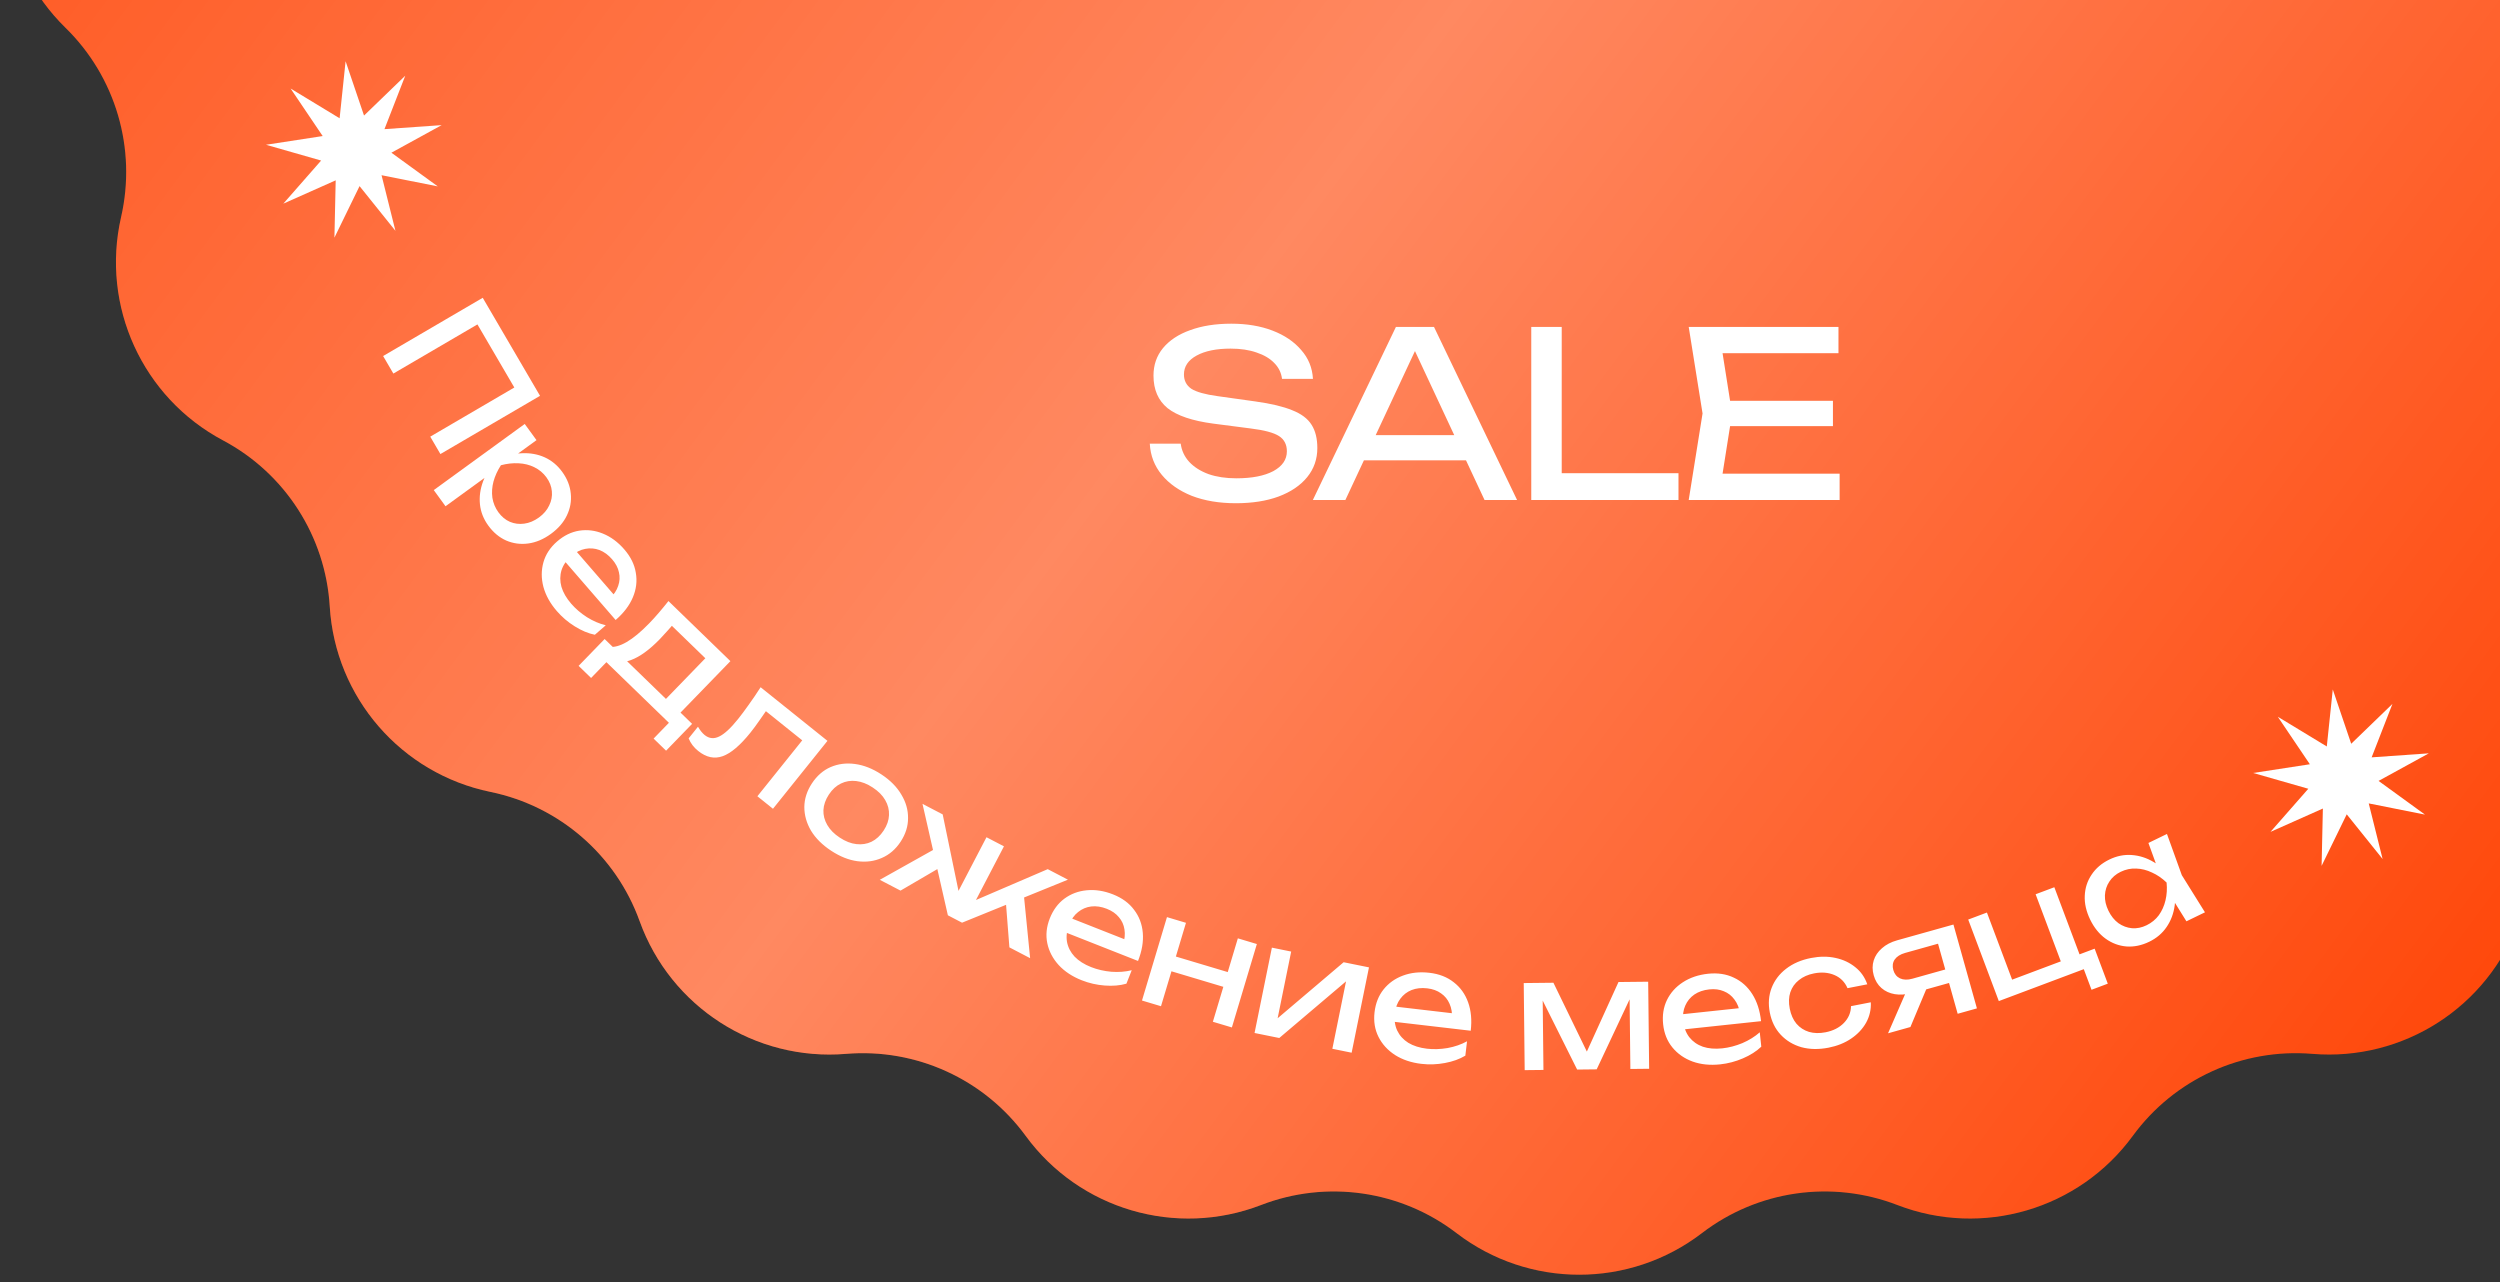
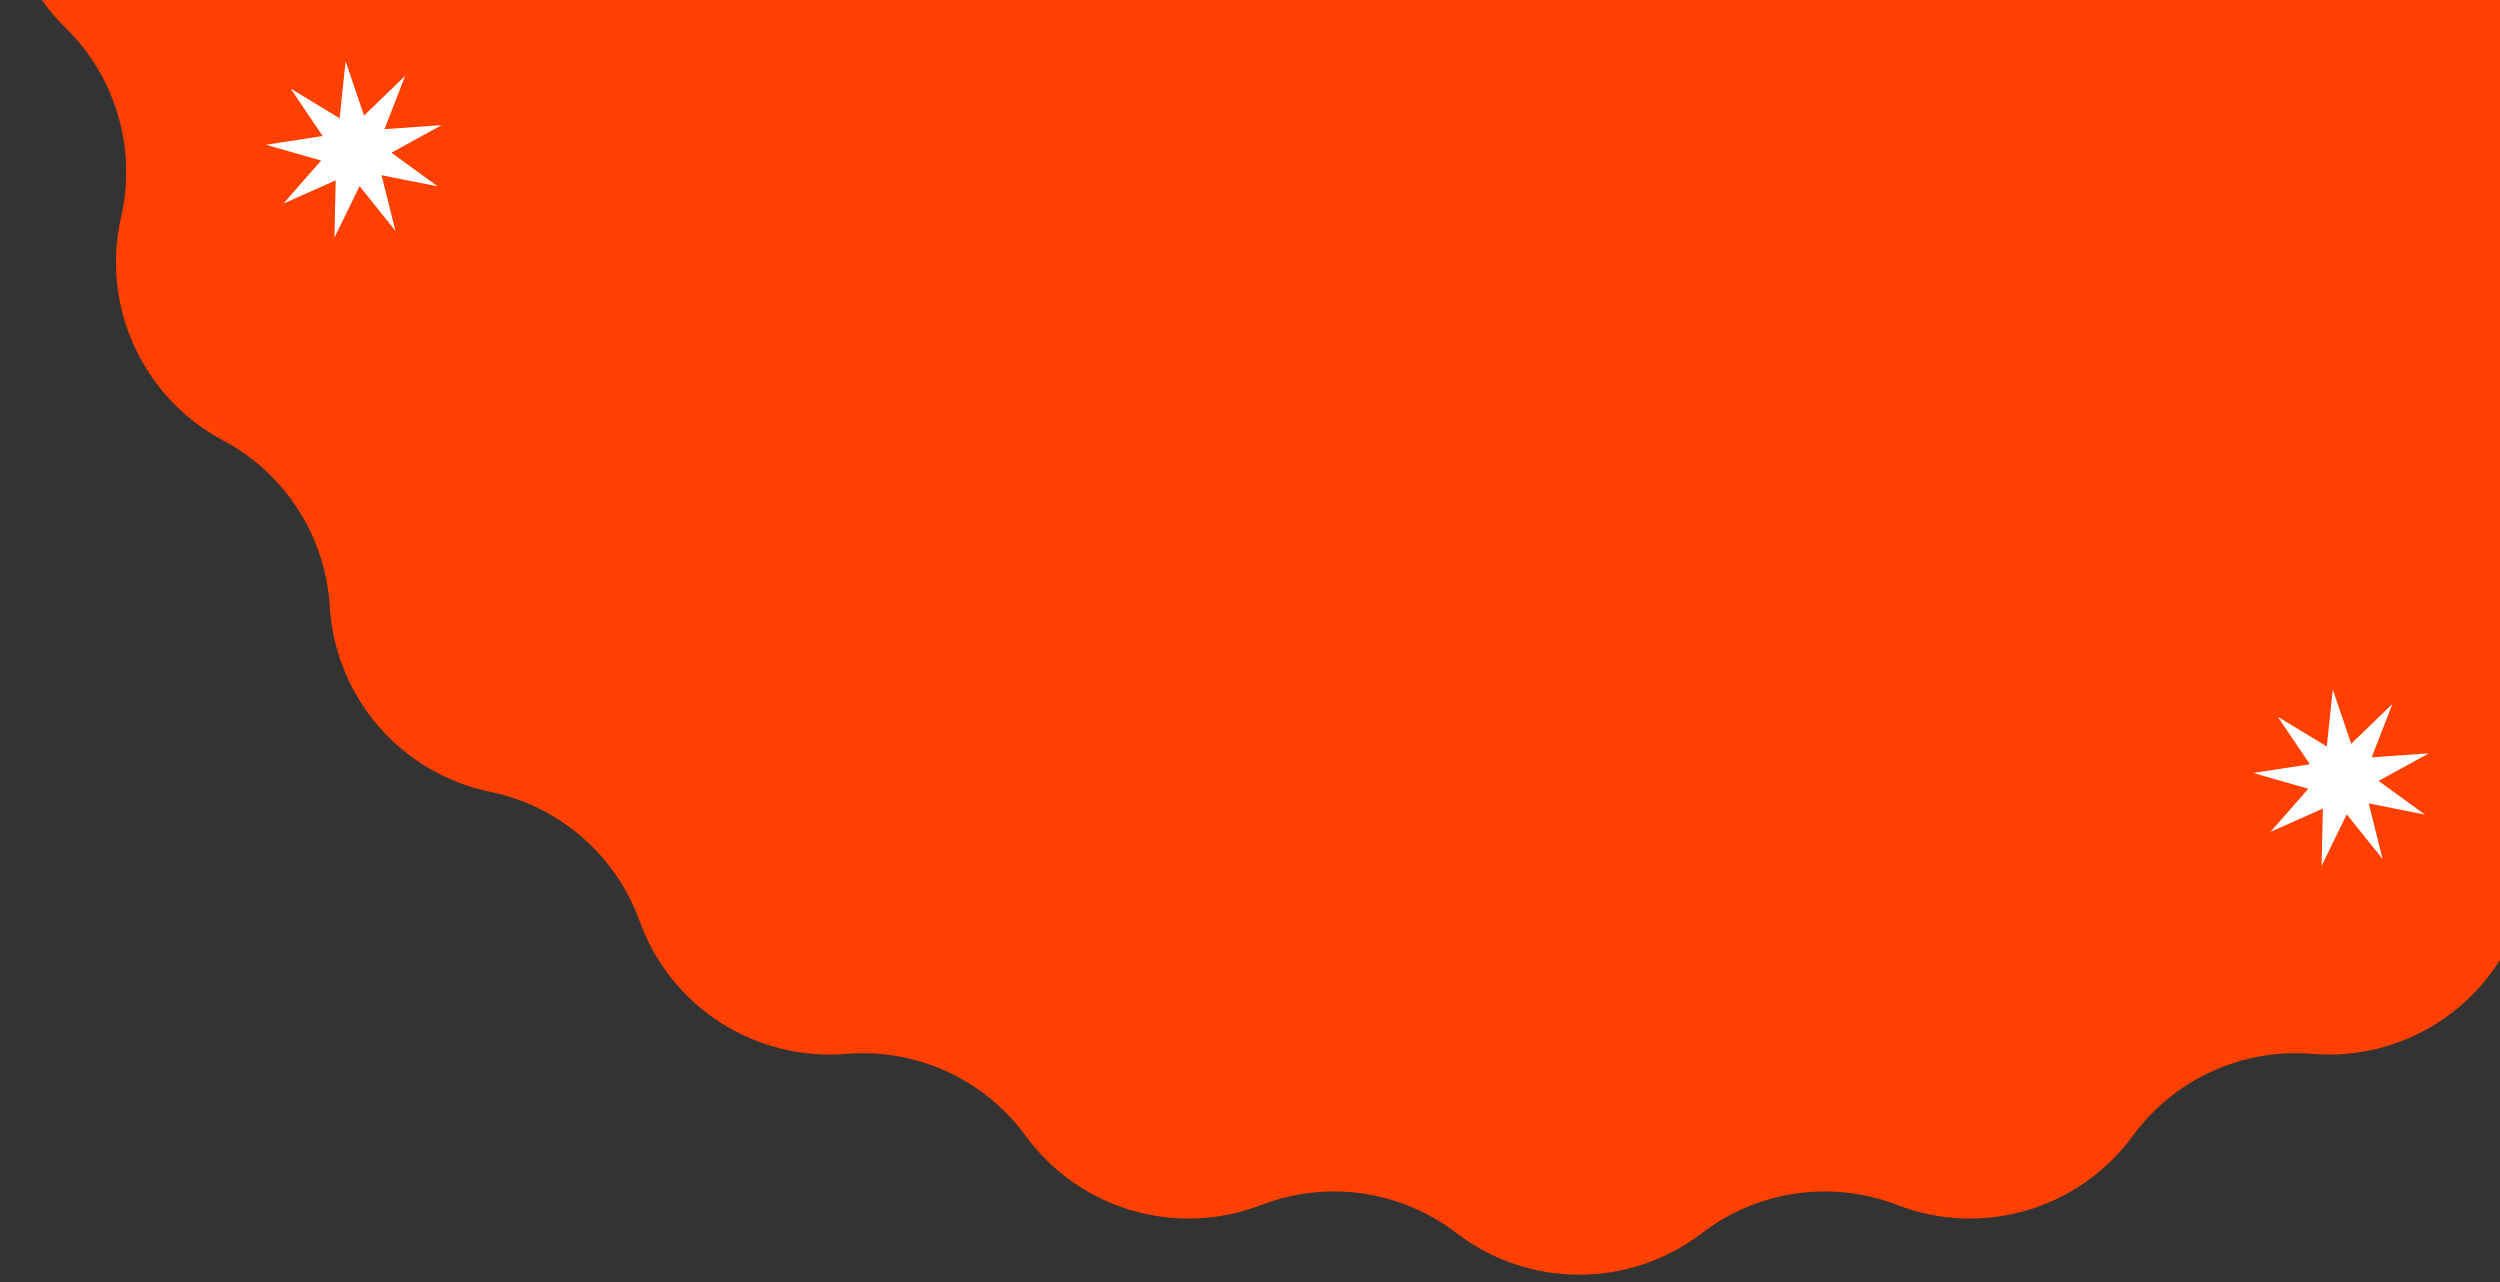
<svg xmlns="http://www.w3.org/2000/svg" width="195" height="100" viewBox="0 0 195 100" fill="none">
  <rect x="0" y="0" width="195" height="100" fill="#333333" stroke="none" />
  <g clip-path="url(#clip0_445_1344)">
    <path d="M113.608 -145.146C119.255 -149.474 127.104 -149.474 132.752 -145.146V-145.146C137.103 -141.811 142.876 -140.981 147.99 -142.955V-142.955C154.628 -145.517 162.16 -143.305 166.359 -137.561V-137.561C169.594 -133.136 174.899 -130.713 180.363 -131.166V-131.166C187.454 -131.754 194.057 -127.51 196.468 -120.816V-120.816C198.325 -115.658 202.733 -111.839 208.102 -110.734V-110.734C215.072 -109.301 220.212 -103.369 220.639 -96.266V-96.266C220.968 -90.794 224.121 -85.887 228.962 -83.315V-83.315C235.246 -79.976 238.507 -72.836 236.915 -65.901V-65.901C235.689 -60.557 237.332 -54.961 241.252 -51.129V-51.129C246.341 -46.155 247.458 -38.386 243.977 -32.18V-32.18C241.295 -27.399 241.295 -21.566 243.977 -16.785V-16.785C247.458 -10.579 246.341 -2.809 241.252 2.164V2.164C237.332 5.997 235.689 11.593 236.915 16.936V16.936C238.507 23.871 235.246 31.011 228.962 34.35V34.35C224.121 36.922 220.968 41.829 220.639 47.301V47.301C220.212 54.404 215.072 60.336 208.102 61.769V61.769C202.733 62.874 198.325 66.693 196.468 71.851V71.851C194.057 78.546 187.454 82.789 180.363 82.201V82.201C174.899 81.748 169.594 84.171 166.359 88.596V88.596C162.16 94.341 154.628 96.552 147.99 93.99V93.99C142.876 92.016 137.103 92.846 132.752 96.181V96.181C127.104 100.509 119.255 100.509 113.608 96.181V96.181C109.257 92.846 103.484 92.016 98.369 93.99V93.99C91.731 96.552 84.2 94.341 80.001 88.596V88.596C76.765 84.171 71.46 81.748 65.997 82.201V82.201C58.906 82.789 52.302 78.546 49.892 71.851V71.851C48.034 66.693 43.627 62.874 38.257 61.769V61.769C31.287 60.336 26.147 54.404 25.72 47.301V47.301C25.391 41.829 22.238 36.922 17.397 34.35V34.35C11.114 31.011 7.853 23.871 9.444 16.936V16.936C10.67 11.593 9.027 5.997 5.107 2.164V2.164C0.019 -2.809 -1.098 -10.579 2.382 -16.785V-16.785C5.064 -21.566 5.064 -27.399 2.382 -32.18V-32.18C-1.098 -38.386 0.019 -46.155 5.107 -51.129V-51.129C9.027 -54.961 10.67 -60.557 9.444 -65.901V-65.901C7.853 -72.836 11.114 -79.976 17.397 -83.315V-83.315C22.238 -85.887 25.391 -90.794 25.72 -96.266V-96.266C26.147 -103.369 31.287 -109.301 38.257 -110.734V-110.734C43.627 -111.839 48.034 -115.658 49.892 -120.816V-120.816C52.302 -127.51 58.906 -131.754 65.997 -131.166V-131.166C71.46 -130.713 76.765 -133.136 80.001 -137.561V-137.561C84.2 -143.305 91.731 -145.517 98.369 -142.955V-142.955C103.484 -140.981 109.257 -141.811 113.608 -145.146V-145.146Z" fill="#FF4000" />
-     <path d="M113.608 -145.146C119.255 -149.474 127.104 -149.474 132.752 -145.146V-145.146C137.103 -141.811 142.876 -140.981 147.99 -142.955V-142.955C154.628 -145.517 162.16 -143.305 166.359 -137.561V-137.561C169.594 -133.136 174.899 -130.713 180.363 -131.166V-131.166C187.454 -131.754 194.057 -127.51 196.468 -120.816V-120.816C198.325 -115.658 202.733 -111.839 208.102 -110.734V-110.734C215.072 -109.301 220.212 -103.369 220.639 -96.266V-96.266C220.968 -90.794 224.121 -85.887 228.962 -83.315V-83.315C235.246 -79.976 238.507 -72.836 236.915 -65.901V-65.901C235.689 -60.557 237.332 -54.961 241.252 -51.129V-51.129C246.341 -46.155 247.458 -38.386 243.977 -32.18V-32.18C241.295 -27.399 241.295 -21.566 243.977 -16.785V-16.785C247.458 -10.579 246.341 -2.809 241.252 2.164V2.164C237.332 5.997 235.689 11.593 236.915 16.936V16.936C238.507 23.871 235.246 31.011 228.962 34.35V34.35C224.121 36.922 220.968 41.829 220.639 47.301V47.301C220.212 54.404 215.072 60.336 208.102 61.769V61.769C202.733 62.874 198.325 66.693 196.468 71.851V71.851C194.057 78.546 187.454 82.789 180.363 82.201V82.201C174.899 81.748 169.594 84.171 166.359 88.596V88.596C162.16 94.341 154.628 96.552 147.99 93.99V93.99C142.876 92.016 137.103 92.846 132.752 96.181V96.181C127.104 100.509 119.255 100.509 113.608 96.181V96.181C109.257 92.846 103.484 92.016 98.369 93.99V93.99C91.731 96.552 84.2 94.341 80.001 88.596V88.596C76.765 84.171 71.46 81.748 65.997 82.201V82.201C58.906 82.789 52.302 78.546 49.892 71.851V71.851C48.034 66.693 43.627 62.874 38.257 61.769V61.769C31.287 60.336 26.147 54.404 25.72 47.301V47.301C25.391 41.829 22.238 36.922 17.397 34.35V34.35C11.114 31.011 7.853 23.871 9.444 16.936V16.936C10.67 11.593 9.027 5.997 5.107 2.164V2.164C0.019 -2.809 -1.098 -10.579 2.382 -16.785V-16.785C5.064 -21.566 5.064 -27.399 2.382 -32.18V-32.18C-1.098 -38.386 0.019 -46.155 5.107 -51.129V-51.129C9.027 -54.961 10.67 -60.557 9.444 -65.901V-65.901C7.853 -72.836 11.114 -79.976 17.397 -83.315V-83.315C22.238 -85.887 25.391 -90.794 25.72 -96.266V-96.266C26.147 -103.369 31.287 -109.301 38.257 -110.734V-110.734C43.627 -111.839 48.034 -115.658 49.892 -120.816V-120.816C52.302 -127.51 58.906 -131.754 65.997 -131.166V-131.166C71.46 -130.713 76.765 -133.136 80.001 -137.561V-137.561C84.2 -143.305 91.731 -145.517 98.369 -142.955V-142.955C103.484 -140.981 109.257 -141.811 113.608 -145.146V-145.146Z" fill="url(#paint0_linear_445_1344)" fill-opacity="0.38" />
    <path d="M26.957 4.777L28.394 9.013L31.61 5.905L29.988 10.073L34.45 9.76L30.529 11.911L34.147 14.539L29.761 13.666L30.844 18.005L28.045 14.517L26.085 18.537L26.184 14.066L22.098 15.886L25.048 12.523L20.748 11.292L25.169 10.612L22.667 6.905L26.49 9.226L26.957 4.777Z" fill="white" />
    <path d="M181.957 53.777L183.394 58.013L186.61 54.905L184.988 59.073L189.45 58.76L185.528 60.911L189.147 63.539L184.761 62.666L185.844 67.005L183.045 63.517L181.085 67.537L181.184 63.066L177.098 64.886L180.048 61.523L175.748 60.292L180.169 59.612L177.667 55.905L181.49 58.225L181.957 53.777Z" fill="white" />
-     <path d="M89.684 34.608H92.096C92.168 35.148 92.39 35.622 92.762 36.03C93.146 36.438 93.65 36.756 94.274 36.984C94.898 37.2 95.618 37.308 96.434 37.308C97.646 37.308 98.606 37.122 99.314 36.75C100.022 36.366 100.376 35.85 100.376 35.202C100.376 34.674 100.172 34.278 99.764 34.014C99.356 33.75 98.618 33.552 97.55 33.42L94.634 33.042C93.002 32.826 91.814 32.424 91.07 31.836C90.338 31.236 89.972 30.39 89.972 29.298C89.972 28.47 90.218 27.756 90.71 27.156C91.214 26.544 91.922 26.076 92.834 25.752C93.746 25.416 94.814 25.248 96.038 25.248C97.25 25.248 98.324 25.428 99.26 25.788C100.196 26.148 100.94 26.652 101.492 27.3C102.056 27.936 102.362 28.686 102.41 29.55H99.998C99.938 29.07 99.734 28.656 99.386 28.308C99.05 27.96 98.594 27.69 98.018 27.498C97.442 27.294 96.764 27.192 95.984 27.192C94.88 27.192 93.998 27.372 93.338 27.732C92.678 28.092 92.348 28.584 92.348 29.208C92.348 29.688 92.54 30.06 92.924 30.324C93.32 30.576 94.004 30.768 94.976 30.9L97.928 31.314C99.14 31.482 100.094 31.71 100.79 31.998C101.498 32.274 102.002 32.652 102.302 33.132C102.602 33.6 102.752 34.206 102.752 34.95C102.752 35.814 102.488 36.57 101.96 37.218C101.432 37.866 100.688 38.37 99.728 38.73C98.78 39.078 97.67 39.252 96.398 39.252C95.102 39.252 93.956 39.06 92.96 38.676C91.976 38.28 91.196 37.734 90.62 37.038C90.044 36.342 89.732 35.532 89.684 34.608ZM105.588 35.904V33.942H115.02V35.904H105.588ZM111.852 25.5L118.332 39H115.794L109.908 26.4H110.826L104.94 39H102.402L108.882 25.5H111.852ZM121.814 25.5V37.938L120.752 36.912H130.922V39H119.438V25.5H121.814ZM142.969 31.26V33.24H133.537V31.26H142.969ZM135.103 32.25L134.149 38.28L133.015 36.948H143.491V39H131.719L132.799 32.25L131.719 25.5H143.401V27.552H133.015L134.149 26.22L135.103 32.25Z" fill="white" />
-     <path d="M42.122 30.874L34.352 35.416L33.559 34.059L40.738 29.862L40.48 30.847L36.877 24.683L37.861 24.941L30.682 29.138L29.883 27.77L37.653 23.228L42.122 30.874ZM40.929 33.069L41.847 34.331L39.934 35.721L39.698 35.803L38.591 36.608L38.294 36.913L34.751 39.488L33.834 38.227L40.929 33.069ZM38.747 35.842C39.419 35.542 40.072 35.379 40.706 35.353C41.346 35.322 41.937 35.427 42.477 35.667C43.022 35.914 43.481 36.293 43.852 36.804C44.243 37.341 44.465 37.906 44.521 38.499C44.582 39.087 44.481 39.655 44.217 40.203C43.959 40.747 43.542 41.228 42.966 41.647C42.397 42.06 41.811 42.309 41.208 42.391C40.605 42.473 40.03 42.396 39.483 42.161C38.943 41.921 38.477 41.532 38.087 40.995C37.715 40.484 37.498 39.934 37.437 39.346C37.375 38.758 37.455 38.161 37.677 37.554C37.904 36.954 38.26 36.384 38.747 35.842ZM42.035 40.365C42.404 40.097 42.671 39.784 42.836 39.427C43.013 39.071 43.082 38.704 43.045 38.326C43.014 37.943 42.873 37.58 42.624 37.237C42.375 36.894 42.059 36.629 41.676 36.443C41.304 36.258 40.894 36.156 40.444 36.136C40.001 36.112 39.544 36.163 39.071 36.288C38.806 36.699 38.613 37.121 38.493 37.554C38.38 37.983 38.35 38.405 38.405 38.821C38.471 39.237 38.628 39.617 38.877 39.96C39.127 40.303 39.425 40.551 39.774 40.703C40.128 40.851 40.499 40.898 40.885 40.845C41.283 40.793 41.666 40.633 42.035 40.365ZM43.434 47.665C42.915 47.067 42.566 46.438 42.386 45.778C42.213 45.114 42.214 44.473 42.388 43.856C42.563 43.239 42.919 42.697 43.458 42.231C43.99 41.77 44.563 41.491 45.177 41.393C45.802 41.296 46.417 41.371 47.023 41.619C47.641 41.868 48.198 42.279 48.696 42.854C49.193 43.428 49.493 44.037 49.594 44.679C49.707 45.322 49.63 45.961 49.363 46.594C49.097 47.227 48.649 47.816 48.02 48.36L43.833 43.526L44.731 42.748L48.407 46.993L47.561 46.694C47.884 46.383 48.104 46.05 48.22 45.695C48.341 45.346 48.361 44.996 48.278 44.644C48.207 44.293 48.03 43.954 47.747 43.628C47.449 43.283 47.117 43.041 46.753 42.901C46.394 42.768 46.024 42.739 45.645 42.813C45.271 42.883 44.912 43.067 44.567 43.365C44.186 43.696 43.93 44.066 43.798 44.476C43.672 44.892 43.67 45.323 43.791 45.768C43.923 46.215 44.178 46.655 44.555 47.091C44.895 47.484 45.304 47.834 45.781 48.14C46.264 48.441 46.754 48.652 47.25 48.773L46.398 49.511C45.883 49.407 45.36 49.187 44.828 48.854C44.302 48.527 43.837 48.131 43.434 47.665ZM53.984 56.46L51.954 58.554L50.981 57.61L52.175 56.378L47.299 51.65L46.105 52.882L45.131 51.938L47.161 49.844L48.419 51.064L48.712 51.382L52.27 54.832L52.562 55.082L53.984 56.46ZM52.139 46.882L56.972 51.569L52.562 56.117L51.442 55.032L55.518 50.827L55.534 51.845L51.889 48.312L52.739 48.401C52.523 48.681 52.304 48.942 52.081 49.183C51.87 49.424 51.667 49.645 51.472 49.846C50.659 50.684 49.906 51.231 49.214 51.485C48.528 51.744 47.981 51.676 47.573 51.281L47.493 50.45C48.298 50.562 49.346 49.952 50.638 48.62C50.889 48.361 51.139 48.086 51.389 47.794C51.645 47.495 51.895 47.192 52.139 46.882ZM59.328 53.604L64.542 57.786L60.292 63.084L59.076 62.108L63.025 57.185L63.136 58.197L59.186 55.028L60.056 55.018C59.776 55.43 59.506 55.818 59.245 56.183C58.994 56.546 58.759 56.865 58.539 57.139C57.738 58.138 57.014 58.752 56.368 58.983C55.722 59.213 55.087 59.078 54.462 58.577C54.294 58.442 54.147 58.293 54.021 58.131C53.895 57.968 53.793 57.789 53.714 57.592L54.443 56.684C54.52 56.818 54.601 56.94 54.688 57.05C54.78 57.165 54.873 57.26 54.966 57.335C55.31 57.611 55.684 57.649 56.089 57.451C56.5 57.258 56.994 56.803 57.569 56.085C57.819 55.773 58.092 55.407 58.388 54.988C58.689 54.573 59.003 54.112 59.328 53.604ZM64.831 66.358C64.142 65.906 63.618 65.384 63.259 64.794C62.912 64.202 62.738 63.585 62.738 62.944C62.745 62.307 62.942 61.694 63.328 61.106C63.72 60.511 64.204 60.088 64.781 59.835C65.37 59.581 66.003 59.499 66.68 59.59C67.369 59.679 68.057 59.949 68.746 60.402C69.434 60.855 69.953 61.377 70.3 61.969C70.659 62.559 70.835 63.173 70.828 63.81C70.832 64.444 70.639 65.059 70.248 65.654C69.861 66.242 69.373 66.664 68.785 66.918C68.203 67.177 67.568 67.263 66.879 67.174C66.202 67.083 65.519 66.811 64.831 66.358ZM65.503 65.335C65.944 65.626 66.374 65.794 66.794 65.84C67.221 65.89 67.615 65.829 67.978 65.656C68.345 65.476 68.66 65.185 68.924 64.784C69.188 64.383 69.327 63.981 69.342 63.58C69.362 63.171 69.264 62.782 69.048 62.41C68.84 62.043 68.515 61.715 68.073 61.425C67.639 61.139 67.208 60.971 66.782 60.921C66.356 60.87 65.959 60.935 65.592 61.115C65.229 61.288 64.916 61.575 64.652 61.976C64.389 62.377 64.247 62.782 64.227 63.191C64.212 63.592 64.312 63.979 64.528 64.35C64.743 64.721 65.068 65.05 65.503 65.335ZM68.624 68.625L73.154 66.088L73.668 67.465L70.241 69.468L68.624 68.625ZM78.733 73.895L78.424 69.945L79.836 69.571L80.35 74.738L78.733 73.895ZM75.789 70.845L75.463 70.485L81.724 67.794L83.298 68.615L75.04 71.97L73.934 71.393L71.955 62.702L73.53 63.523L74.909 70.197L74.427 70.135L76.946 65.304L78.308 66.014L75.789 70.845ZM84.379 76.463C83.643 76.173 83.042 75.777 82.578 75.275C82.116 74.767 81.82 74.198 81.689 73.571C81.558 72.943 81.623 72.298 81.884 71.635C82.143 70.98 82.521 70.468 83.02 70.097C83.529 69.721 84.11 69.503 84.762 69.442C85.424 69.376 86.109 69.483 86.816 69.762C87.522 70.04 88.07 70.441 88.457 70.963C88.855 71.481 89.082 72.083 89.139 72.767C89.196 73.452 89.072 74.181 88.766 74.955L82.816 72.609L83.252 71.504L88.477 73.564L87.588 73.691C87.73 73.265 87.77 72.868 87.709 72.5C87.655 72.135 87.51 71.816 87.274 71.542C87.049 71.264 86.735 71.046 86.333 70.887C85.909 70.72 85.503 70.659 85.115 70.704C84.735 70.751 84.394 70.897 84.093 71.139C83.794 71.373 83.561 71.703 83.393 72.127C83.208 72.596 83.153 73.043 83.226 73.467C83.307 73.895 83.504 74.278 83.818 74.616C84.142 74.951 84.572 75.223 85.108 75.434C85.591 75.625 86.115 75.746 86.68 75.797C87.248 75.84 87.78 75.8 88.275 75.677L87.861 76.727C87.357 76.872 86.792 76.92 86.166 76.871C85.548 76.825 84.953 76.689 84.379 76.463ZM91.023 71.535L92.506 71.979L90.558 78.485L89.075 78.041L91.023 71.535ZM96.552 73.19L98.035 73.634L96.087 80.141L94.604 79.697L96.552 73.19ZM91.074 74.418L96.385 76.008L96.041 77.158L90.73 75.568L91.074 74.418ZM97.855 80.573L99.207 73.916L100.712 74.222L99.515 80.114L99.078 79.915L104.804 75.054L106.78 75.455L105.428 82.111L103.923 81.805L105.136 75.831L105.583 76.044L99.783 80.964L97.855 80.573ZM110.864 82.98C110.078 82.888 109.395 82.66 108.818 82.294C108.241 81.921 107.809 81.448 107.522 80.875C107.234 80.302 107.132 79.661 107.214 78.954C107.296 78.255 107.53 77.662 107.917 77.176C108.313 76.682 108.818 76.322 109.432 76.096C110.055 75.862 110.744 75.79 111.499 75.878C112.254 75.966 112.886 76.213 113.394 76.618C113.912 77.017 114.285 77.54 114.516 78.187C114.747 78.834 114.814 79.571 114.717 80.397L108.364 79.656L108.502 78.476L114.08 79.127L113.254 79.477C113.282 79.03 113.219 78.636 113.066 78.296C112.92 77.957 112.698 77.685 112.4 77.481C112.11 77.27 111.751 77.139 111.322 77.09C110.869 77.037 110.461 77.082 110.098 77.225C109.743 77.368 109.45 77.596 109.221 77.908C108.992 78.211 108.851 78.589 108.798 79.042C108.74 79.543 108.801 79.989 108.981 80.38C109.169 80.773 109.457 81.093 109.847 81.339C110.246 81.579 110.732 81.732 111.304 81.799C111.821 81.859 112.358 81.841 112.917 81.746C113.477 81.642 113.981 81.467 114.428 81.221L114.297 82.341C113.847 82.611 113.313 82.803 112.696 82.916C112.087 83.03 111.476 83.052 110.864 82.98ZM118.925 83.471L118.851 76.679L121.167 76.654L124.089 82.67L123.477 82.677L126.242 76.598L128.558 76.573L128.633 83.364L127.169 83.38L127.1 77.105L127.508 77.1L124.541 83.409L123.017 83.426L119.913 77.208L120.321 77.191L120.389 83.455L118.925 83.471ZM134.173 83.02C133.385 83.104 132.67 83.031 132.026 82.802C131.381 82.565 130.855 82.198 130.449 81.703C130.042 81.207 129.801 80.605 129.725 79.897C129.651 79.197 129.749 78.567 130.019 78.007C130.296 77.439 130.71 76.977 131.259 76.62C131.816 76.255 132.472 76.033 133.228 75.952C133.983 75.872 134.654 75.974 135.239 76.257C135.832 76.532 136.312 76.96 136.679 77.54C137.047 78.12 137.274 78.824 137.362 79.651L131.002 80.328L130.877 79.147L136.461 78.553L135.732 79.077C135.661 78.634 135.513 78.263 135.288 77.966C135.071 77.667 134.795 77.451 134.459 77.318C134.13 77.176 133.751 77.127 133.321 77.173C132.868 77.222 132.48 77.355 132.157 77.575C131.843 77.793 131.608 78.08 131.452 78.434C131.296 78.781 131.242 79.181 131.29 79.634C131.344 80.135 131.501 80.557 131.763 80.899C132.033 81.24 132.385 81.489 132.82 81.643C133.262 81.79 133.769 81.832 134.342 81.771C134.859 81.716 135.379 81.58 135.903 81.364C136.427 81.139 136.879 80.857 137.262 80.519L137.381 81.641C137.001 82.003 136.523 82.307 135.946 82.554C135.376 82.799 134.785 82.955 134.173 83.02ZM145.922 78.179C145.951 78.744 145.83 79.273 145.559 79.766C145.287 80.251 144.899 80.665 144.395 81.007C143.891 81.35 143.302 81.587 142.627 81.719C141.857 81.869 141.15 81.856 140.504 81.68C139.865 81.495 139.329 81.172 138.897 80.71C138.464 80.248 138.181 79.672 138.046 78.981C137.911 78.29 137.958 77.649 138.185 77.059C138.412 76.468 138.788 75.971 139.312 75.567C139.843 75.154 140.493 74.873 141.263 74.723C141.938 74.591 142.573 74.589 143.169 74.718C143.765 74.846 144.28 75.088 144.716 75.443C145.151 75.79 145.462 76.235 145.649 76.777L144.106 77.078C143.898 76.597 143.558 76.256 143.087 76.054C142.616 75.853 142.086 75.809 141.497 75.924C141.026 76.016 140.632 76.191 140.315 76.448C139.997 76.697 139.774 77.014 139.645 77.398C139.522 77.772 139.507 78.199 139.601 78.678C139.693 79.149 139.866 79.539 140.122 79.848C140.386 80.155 140.713 80.368 141.103 80.488C141.491 80.6 141.921 80.609 142.392 80.518C142.989 80.401 143.467 80.157 143.827 79.786C144.186 79.414 144.37 78.979 144.379 78.48L145.922 78.179ZM152.169 75.497L152.464 76.549L149.159 77.475L149.126 77.446C148.648 77.58 148.205 77.613 147.795 77.545C147.386 77.477 147.038 77.317 146.751 77.065C146.464 76.813 146.264 76.483 146.15 76.075C146.035 75.666 146.035 75.28 146.149 74.916C146.263 74.552 146.477 74.234 146.792 73.963C147.104 73.684 147.499 73.478 147.977 73.344L152.368 72.114L154.2 78.654L152.698 79.075L150.985 72.963L151.663 73.47L148.601 74.328C148.224 74.434 147.952 74.606 147.786 74.843C147.628 75.079 147.592 75.351 147.678 75.659C147.764 75.967 147.937 76.184 148.197 76.311C148.465 76.435 148.787 76.445 149.165 76.339L152.169 75.497ZM150.58 76.366L149.012 80.108L147.267 80.597L148.905 76.835L150.58 76.366ZM160.238 69.204L162.322 74.754L161.957 74.532L163.383 73.996L164.408 76.726L163.139 77.203L162.439 75.338L162.783 75.503L155.907 78.085L153.52 71.726L154.98 71.178L157.064 76.728L156.71 76.502L160.957 74.907L160.861 75.302L158.778 69.752L160.238 69.204ZM170.541 71.862L169.204 69.71L169.102 68.786L168.444 68.145L167.576 65.751L169.023 65.049L170.181 68.262L171.988 71.16L170.541 71.862ZM169.491 68.597C169.665 69.304 169.71 69.976 169.628 70.612C169.545 71.247 169.334 71.812 168.996 72.305C168.664 72.795 168.214 73.178 167.646 73.454C167.048 73.744 166.455 73.867 165.865 73.825C165.272 73.775 164.728 73.571 164.235 73.215C163.742 72.858 163.342 72.363 163.034 71.73C162.724 71.09 162.583 70.469 162.611 69.868C162.636 69.26 162.814 68.711 163.146 68.221C163.474 67.724 163.936 67.331 164.534 67.041C165.102 66.765 165.682 66.649 166.272 66.691C166.869 66.731 167.442 66.915 167.993 67.243C168.548 67.561 169.047 68.012 169.491 68.597ZM164.46 71.039C164.659 71.449 164.918 71.772 165.237 72.008C165.56 72.234 165.913 72.365 166.295 72.402C166.674 72.432 167.054 72.354 167.436 72.169C167.824 71.98 168.142 71.719 168.389 71.386C168.633 71.045 168.806 70.659 168.908 70.227C169.013 69.785 169.042 69.322 168.994 68.838C168.644 68.501 168.264 68.241 167.855 68.057C167.449 67.863 167.039 67.76 166.624 67.748C166.206 67.728 165.802 67.813 165.413 68.001C165.032 68.187 164.737 68.441 164.53 68.764C164.318 69.08 164.203 69.438 164.184 69.838C164.169 70.228 164.26 70.628 164.46 71.039Z" fill="white" />
  </g>
  <defs>
    <linearGradient id="paint0_linear_445_1344" x1="3.243" y1="-109.144" x2="226.991" y2="57.155" gradientUnits="userSpaceOnUse">
      <stop stop-color="white" stop-opacity="0" />
      <stop offset="0.553" stop-color="white" />
      <stop offset="1" stop-color="white" stop-opacity="0" />
    </linearGradient>
    <clipPath id="clip0_445_1344">
      <rect width="195" height="100" fill="white" />
    </clipPath>
  </defs>
</svg>